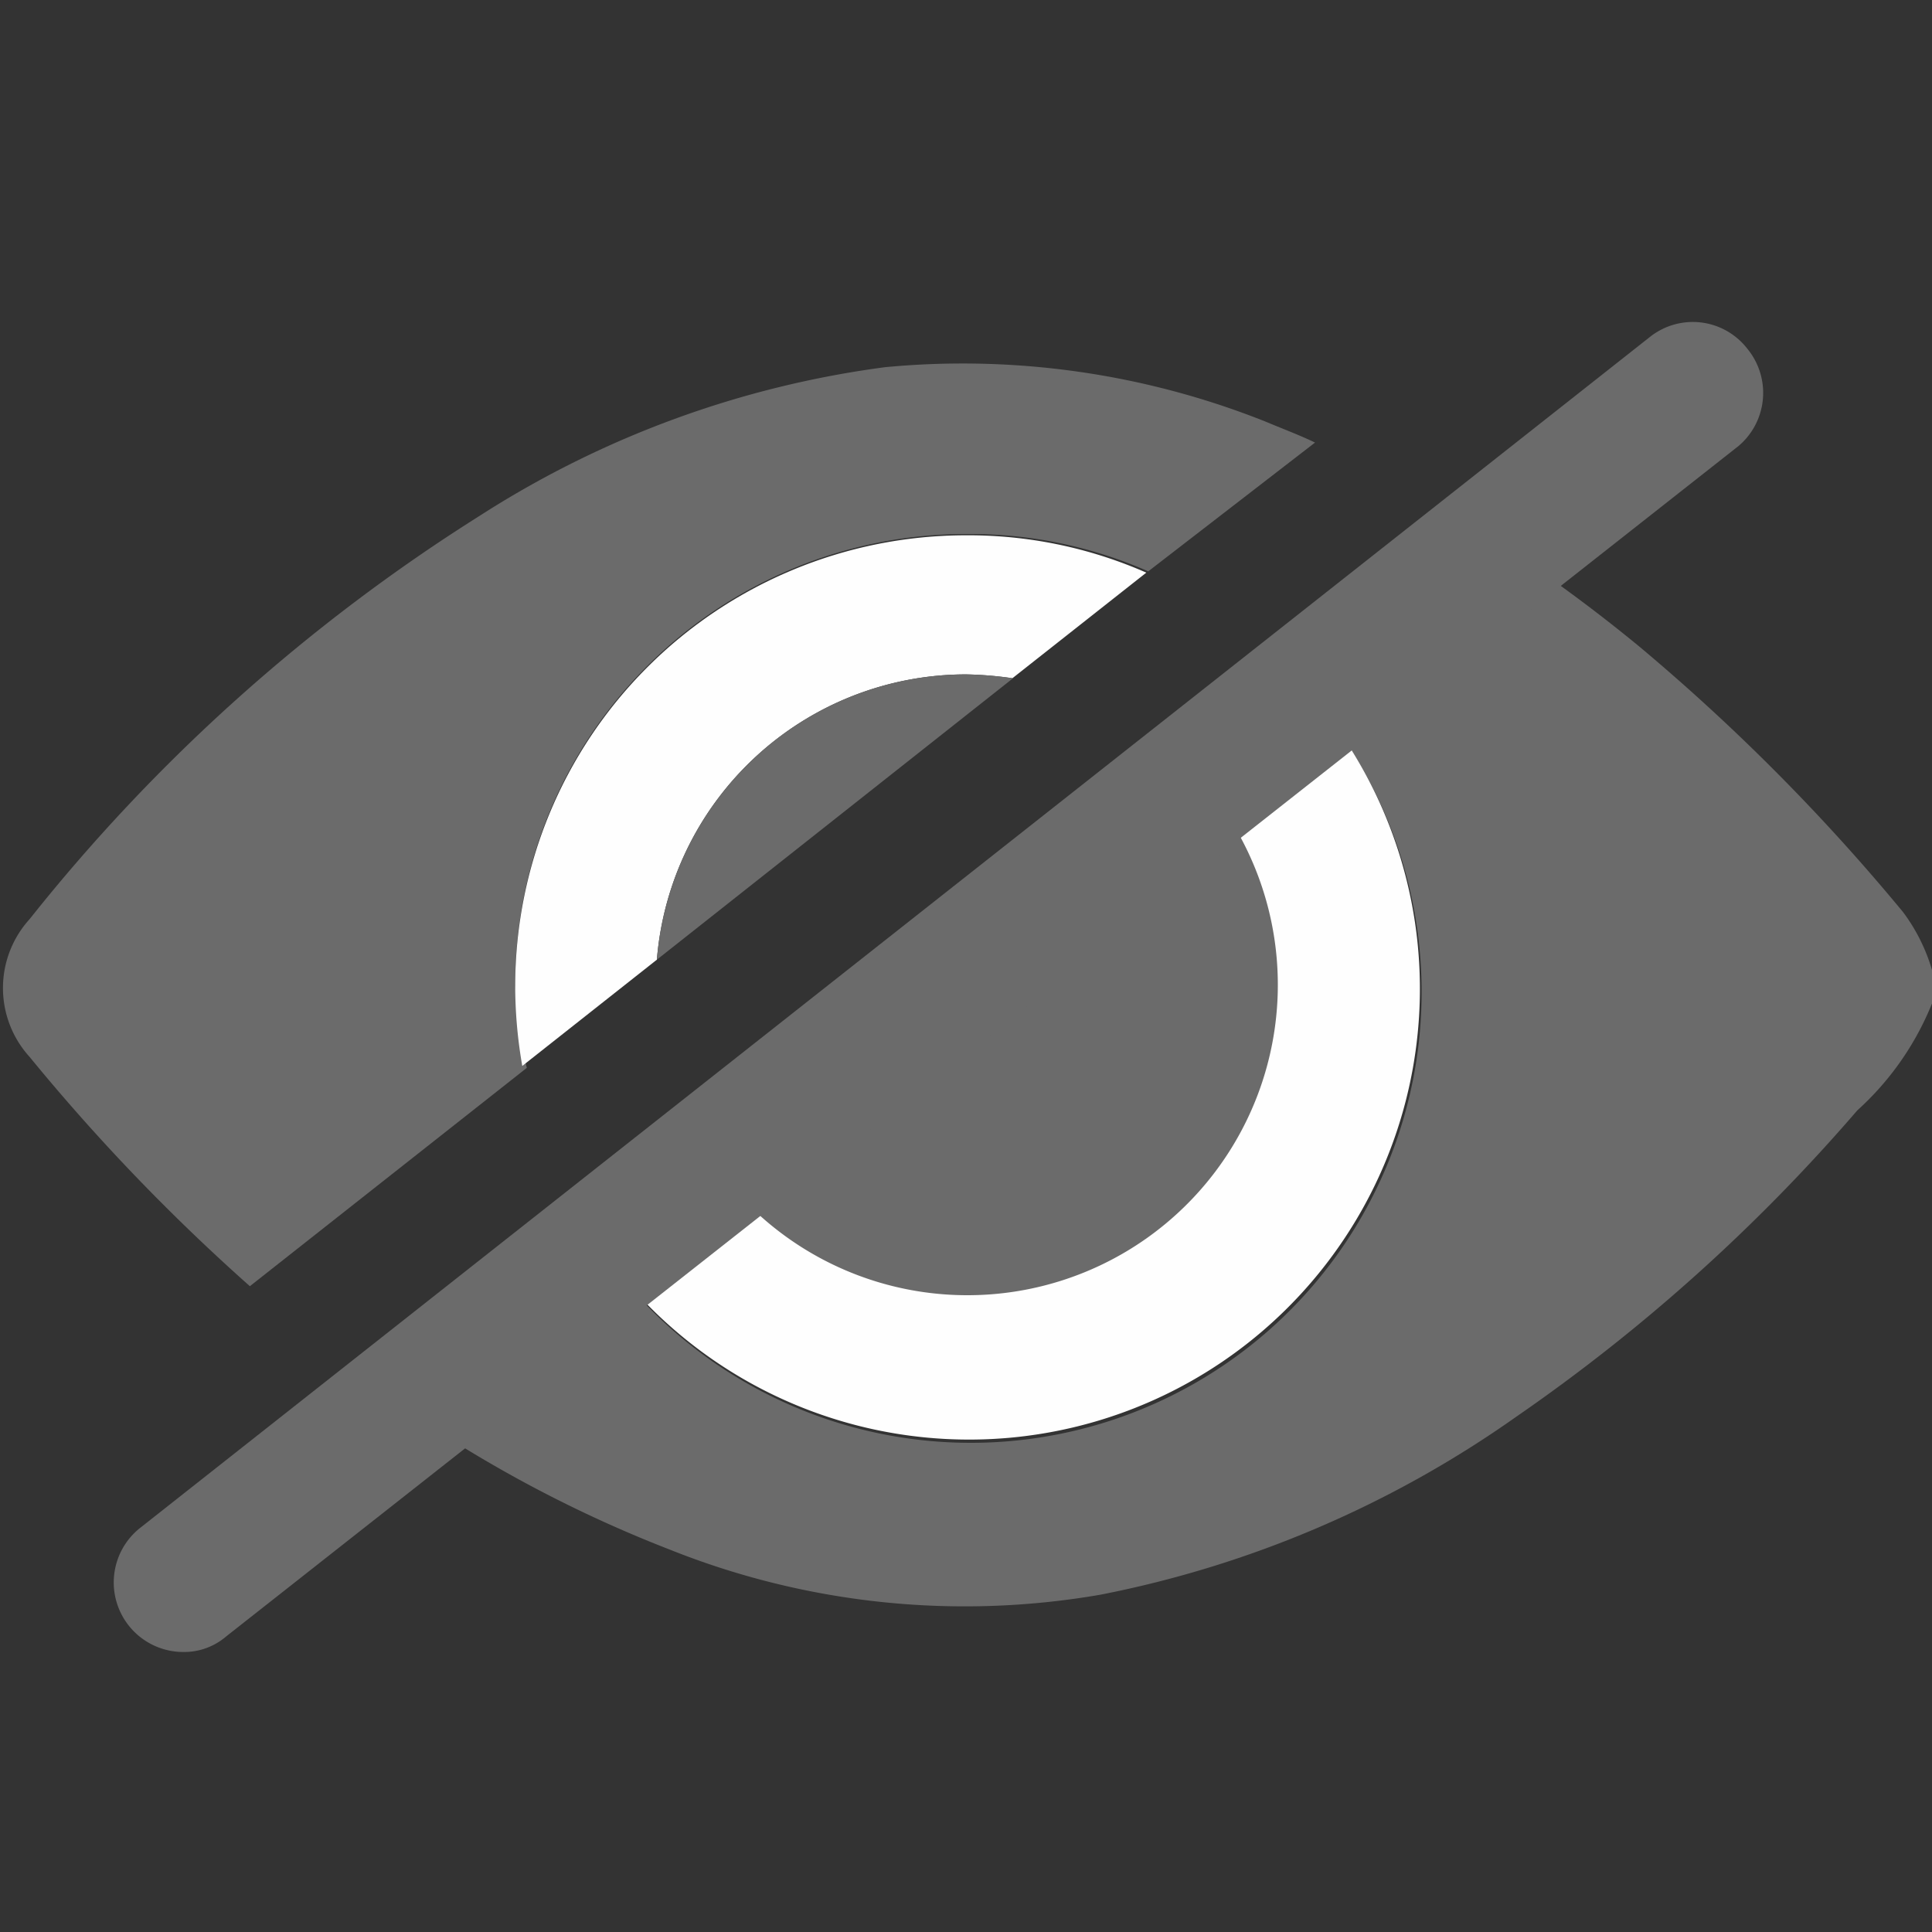
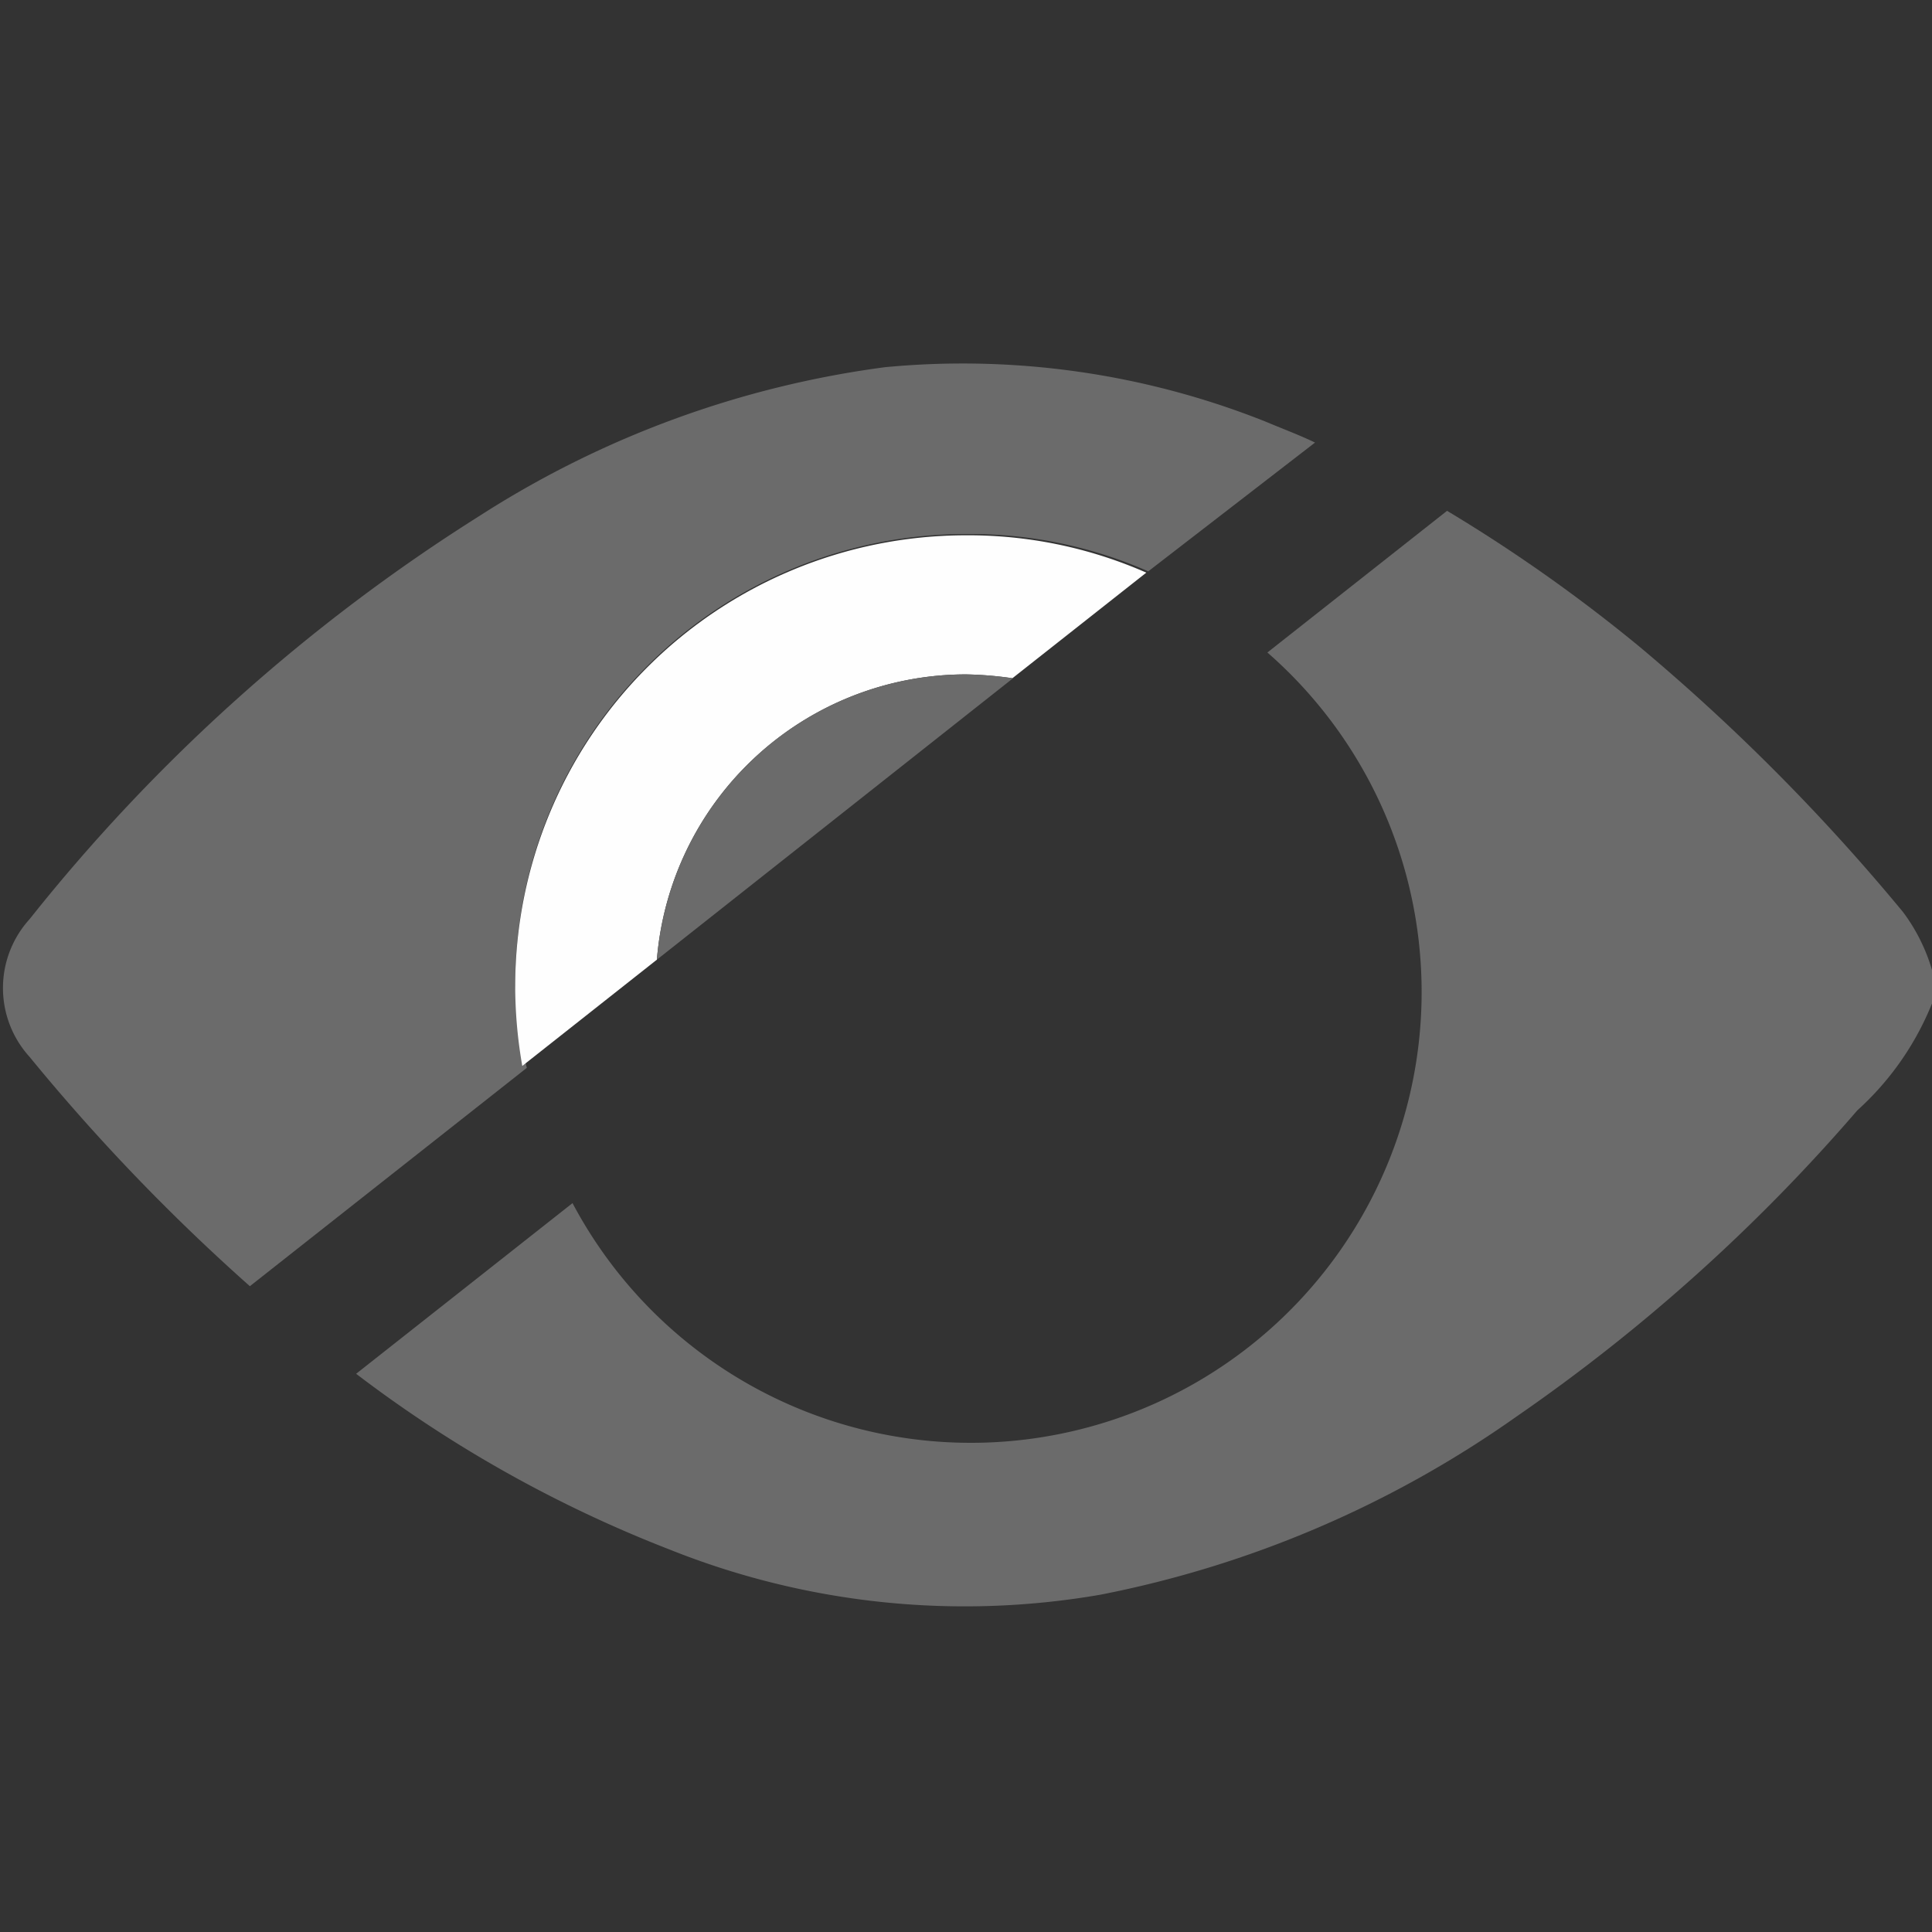
<svg xmlns="http://www.w3.org/2000/svg" width="30" height="30" viewBox="0 0 30 30">
  <rect x="0" y="0" width="30" height="30" fill="#333333" stroke="none" />
  <defs>
    <clipPath id="clip-btn-noView">
      <rect width="30" height="30" />
    </clipPath>
  </defs>
  <g id="btn-noView" clip-path="url(#clip-btn-noView)">
    <g id="圖層_2" data-name="圖層 2" transform="translate(0 5.002)">
      <g id="圖層_1" data-name="圖層 1">
        <path id="Path_10648" data-name="Path 10648" d="M8,10.29a7,7,0,0,1,7-7,6.86,6.86,0,0,1,2.83.58l2.59-2c-.25-.12-.52-.22-.78-.33A12.71,12.71,0,0,0,13.74.7,15.36,15.36,0,0,0,7.46,3a27.94,27.94,0,0,0-7,6.27,1.59,1.59,0,0,0,0,2.14,31.09,31.09,0,0,0,3.42,3.56l4.3-3.39A7.24,7.24,0,0,1,8,10.29Z" fill="#6b6b6b" />
        <path id="Path_10649" data-name="Path 10649" d="M29.55,9.16a31.69,31.69,0,0,0-4.08-4.11,24.67,24.67,0,0,0-3-2.12l-2.79,2.2A7,7,0,1,1,8.89,13.68L5.53,16.33a19.91,19.91,0,0,0,4.87,2.73,12.34,12.34,0,0,0,6.69.7A16.76,16.76,0,0,0,23.54,17a27.9,27.9,0,0,0,5.3-4.76A4.5,4.5,0,0,0,30,10.58v-.52A2.82,2.82,0,0,0,29.55,9.16Z" fill="#6b6b6b" />
        <path id="Path_10650" data-name="Path 10650" d="M15,5.47a5.67,5.67,0,0,1,.72.06L17.8,3.89A6.86,6.86,0,0,0,15,3.31a7,7,0,0,0-7,7,7.24,7.24,0,0,0,.11,1.24L10.2,9.9A4.82,4.82,0,0,1,15,5.47Z" fill="#fefefe" />
-         <path id="Path_10651" data-name="Path 10651" d="M19.82,10.29a4.82,4.82,0,0,1-9.19,2L8.89,13.68A7,7,0,1,0,19.71,5.13L18,6.5a4.81,4.81,0,0,1,1.82,3.79Z" fill="#fefefe" />
-         <path id="Path_10652" data-name="Path 10652" d="M15,15.11A4.82,4.82,0,0,0,18,6.5l-7.35,5.81A4.81,4.81,0,0,0,15,15.11Z" fill="#6b6b6b" />
        <path id="Path_10653" data-name="Path 10653" d="M10.2,9.9l5.53-4.37A5.67,5.67,0,0,0,15,5.47,4.82,4.82,0,0,0,10.2,9.9Z" fill="#6b6b6b" />
-         <path id="Path_10654" data-name="Path 10654" d="M2.85,20.65a1.08,1.08,0,0,1-.67-1.93L25.62.23a1.07,1.07,0,0,1,1.51.18A1.08,1.08,0,0,1,27,1.92L3.51,20.41A1,1,0,0,1,2.85,20.65Z" fill="#6b6b6b" />
      </g>
    </g>
  </g>
</svg>